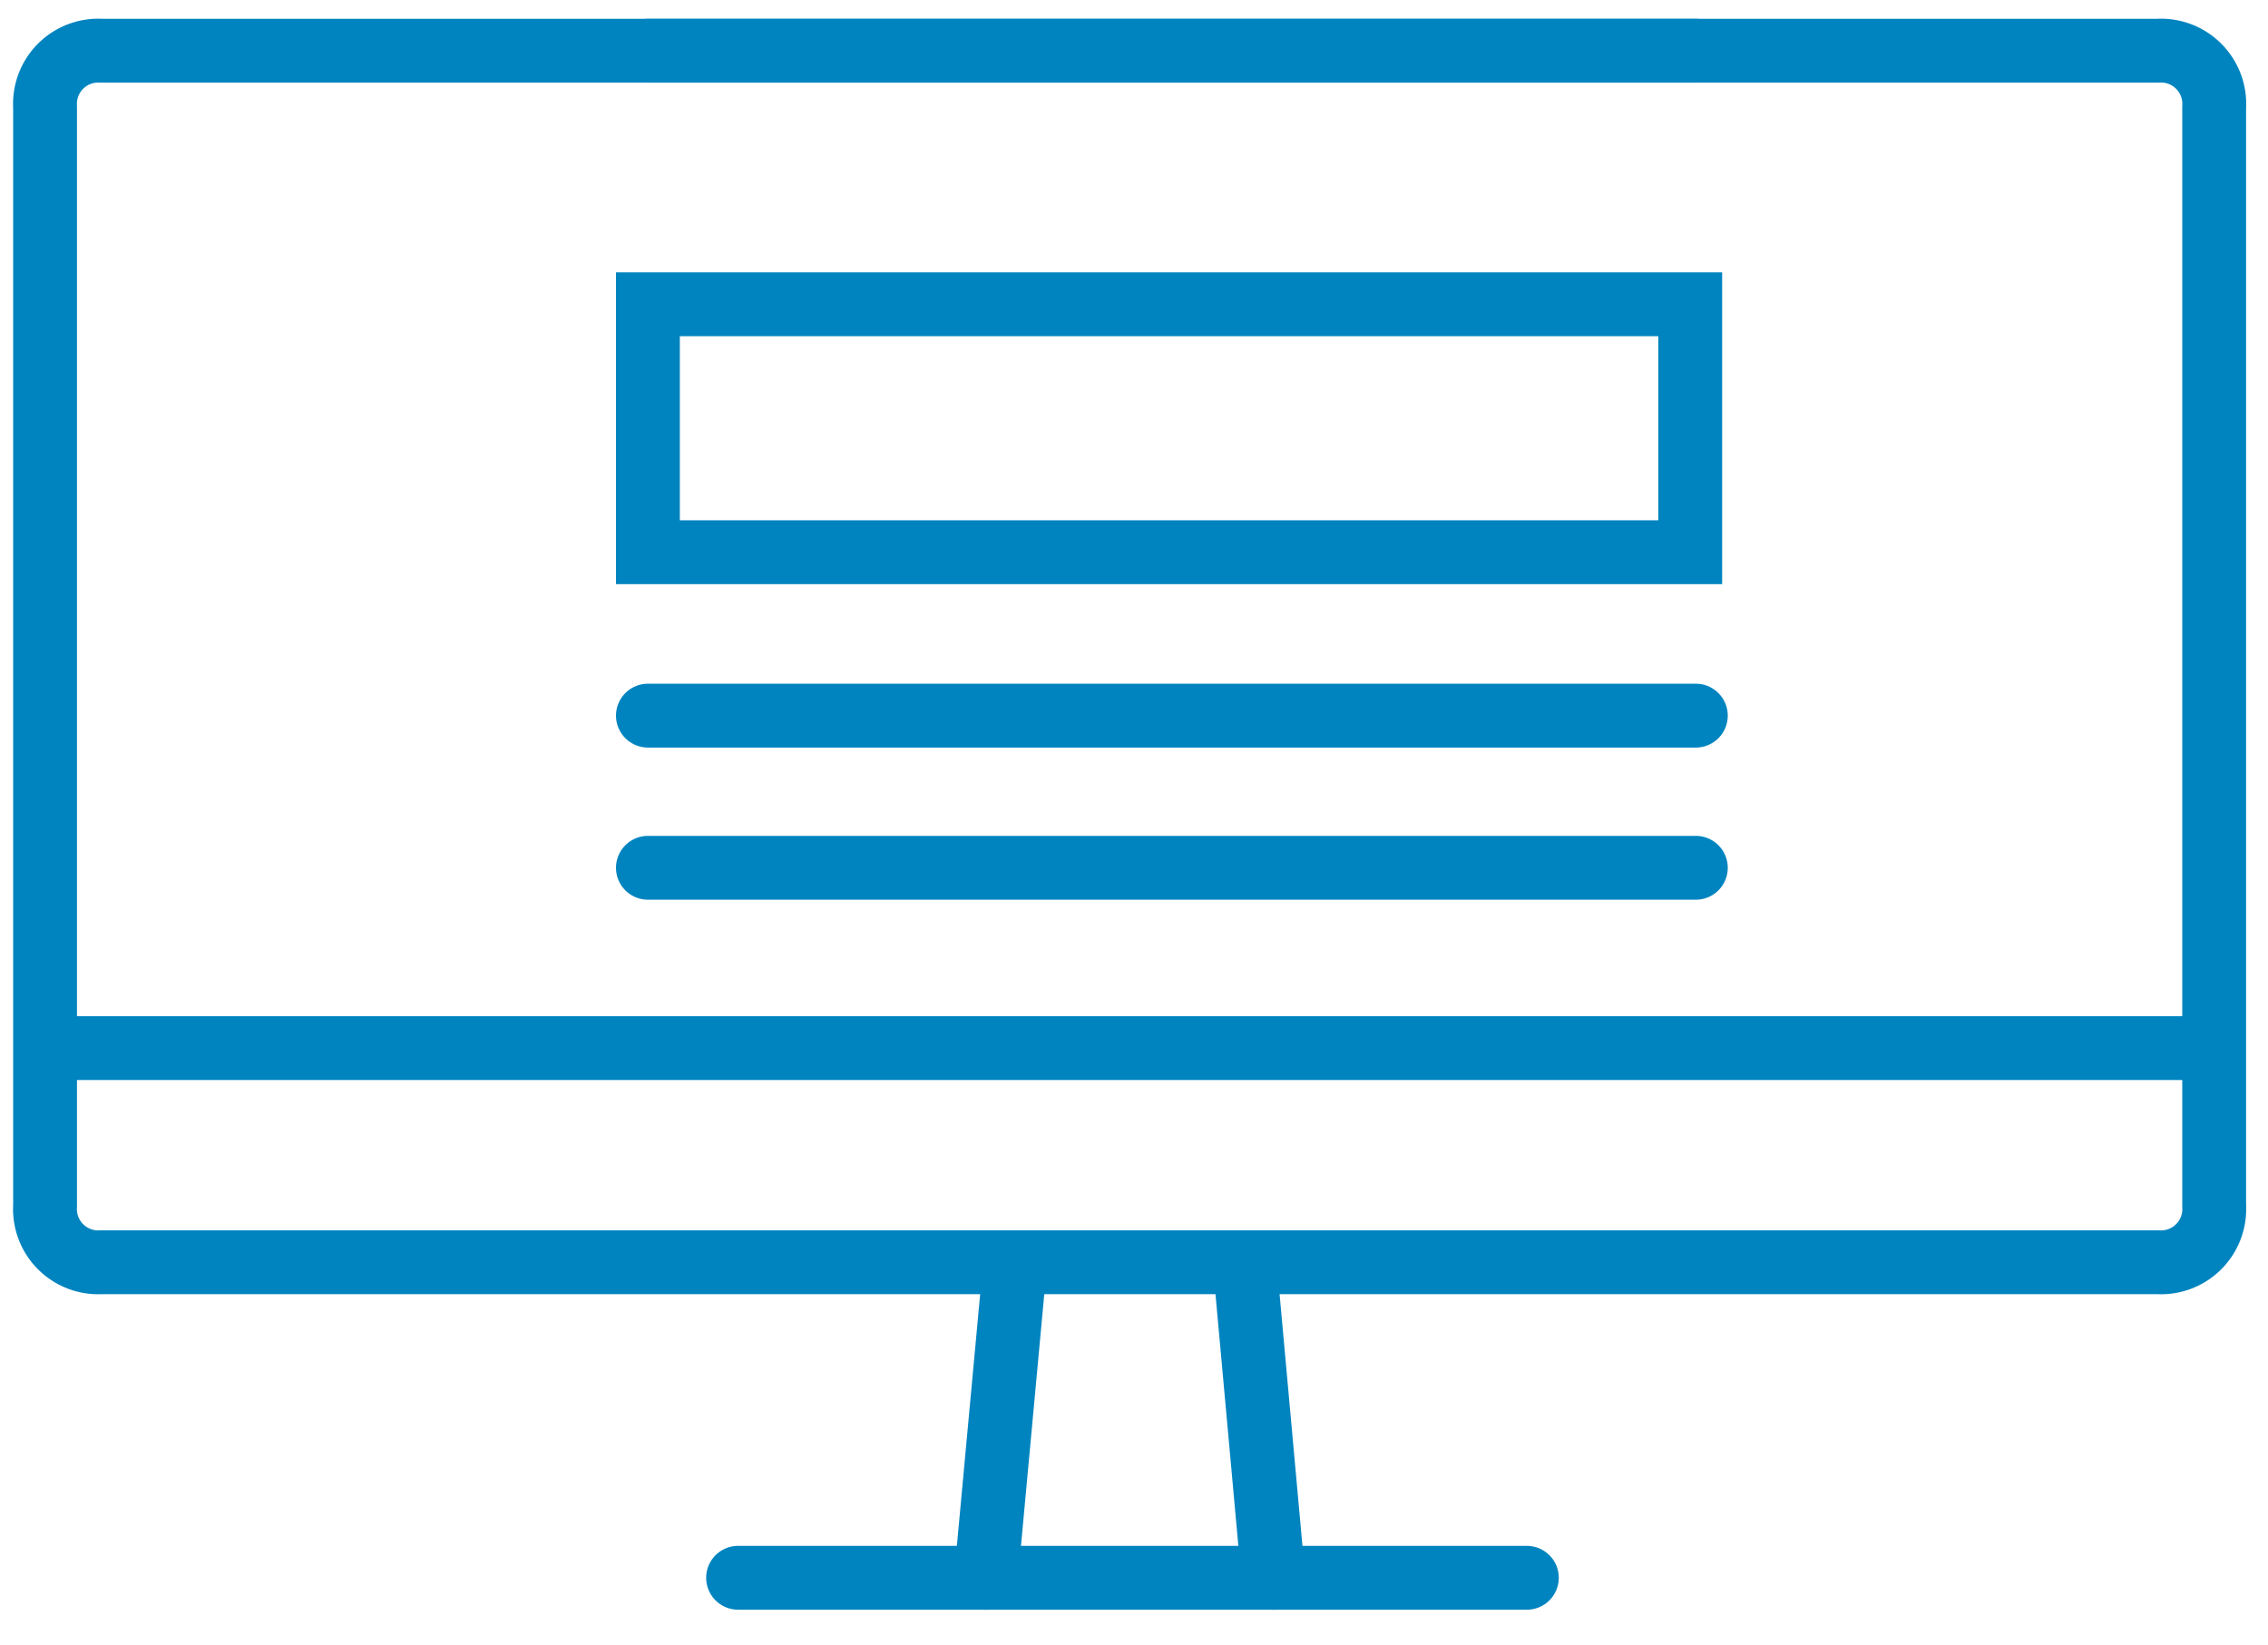
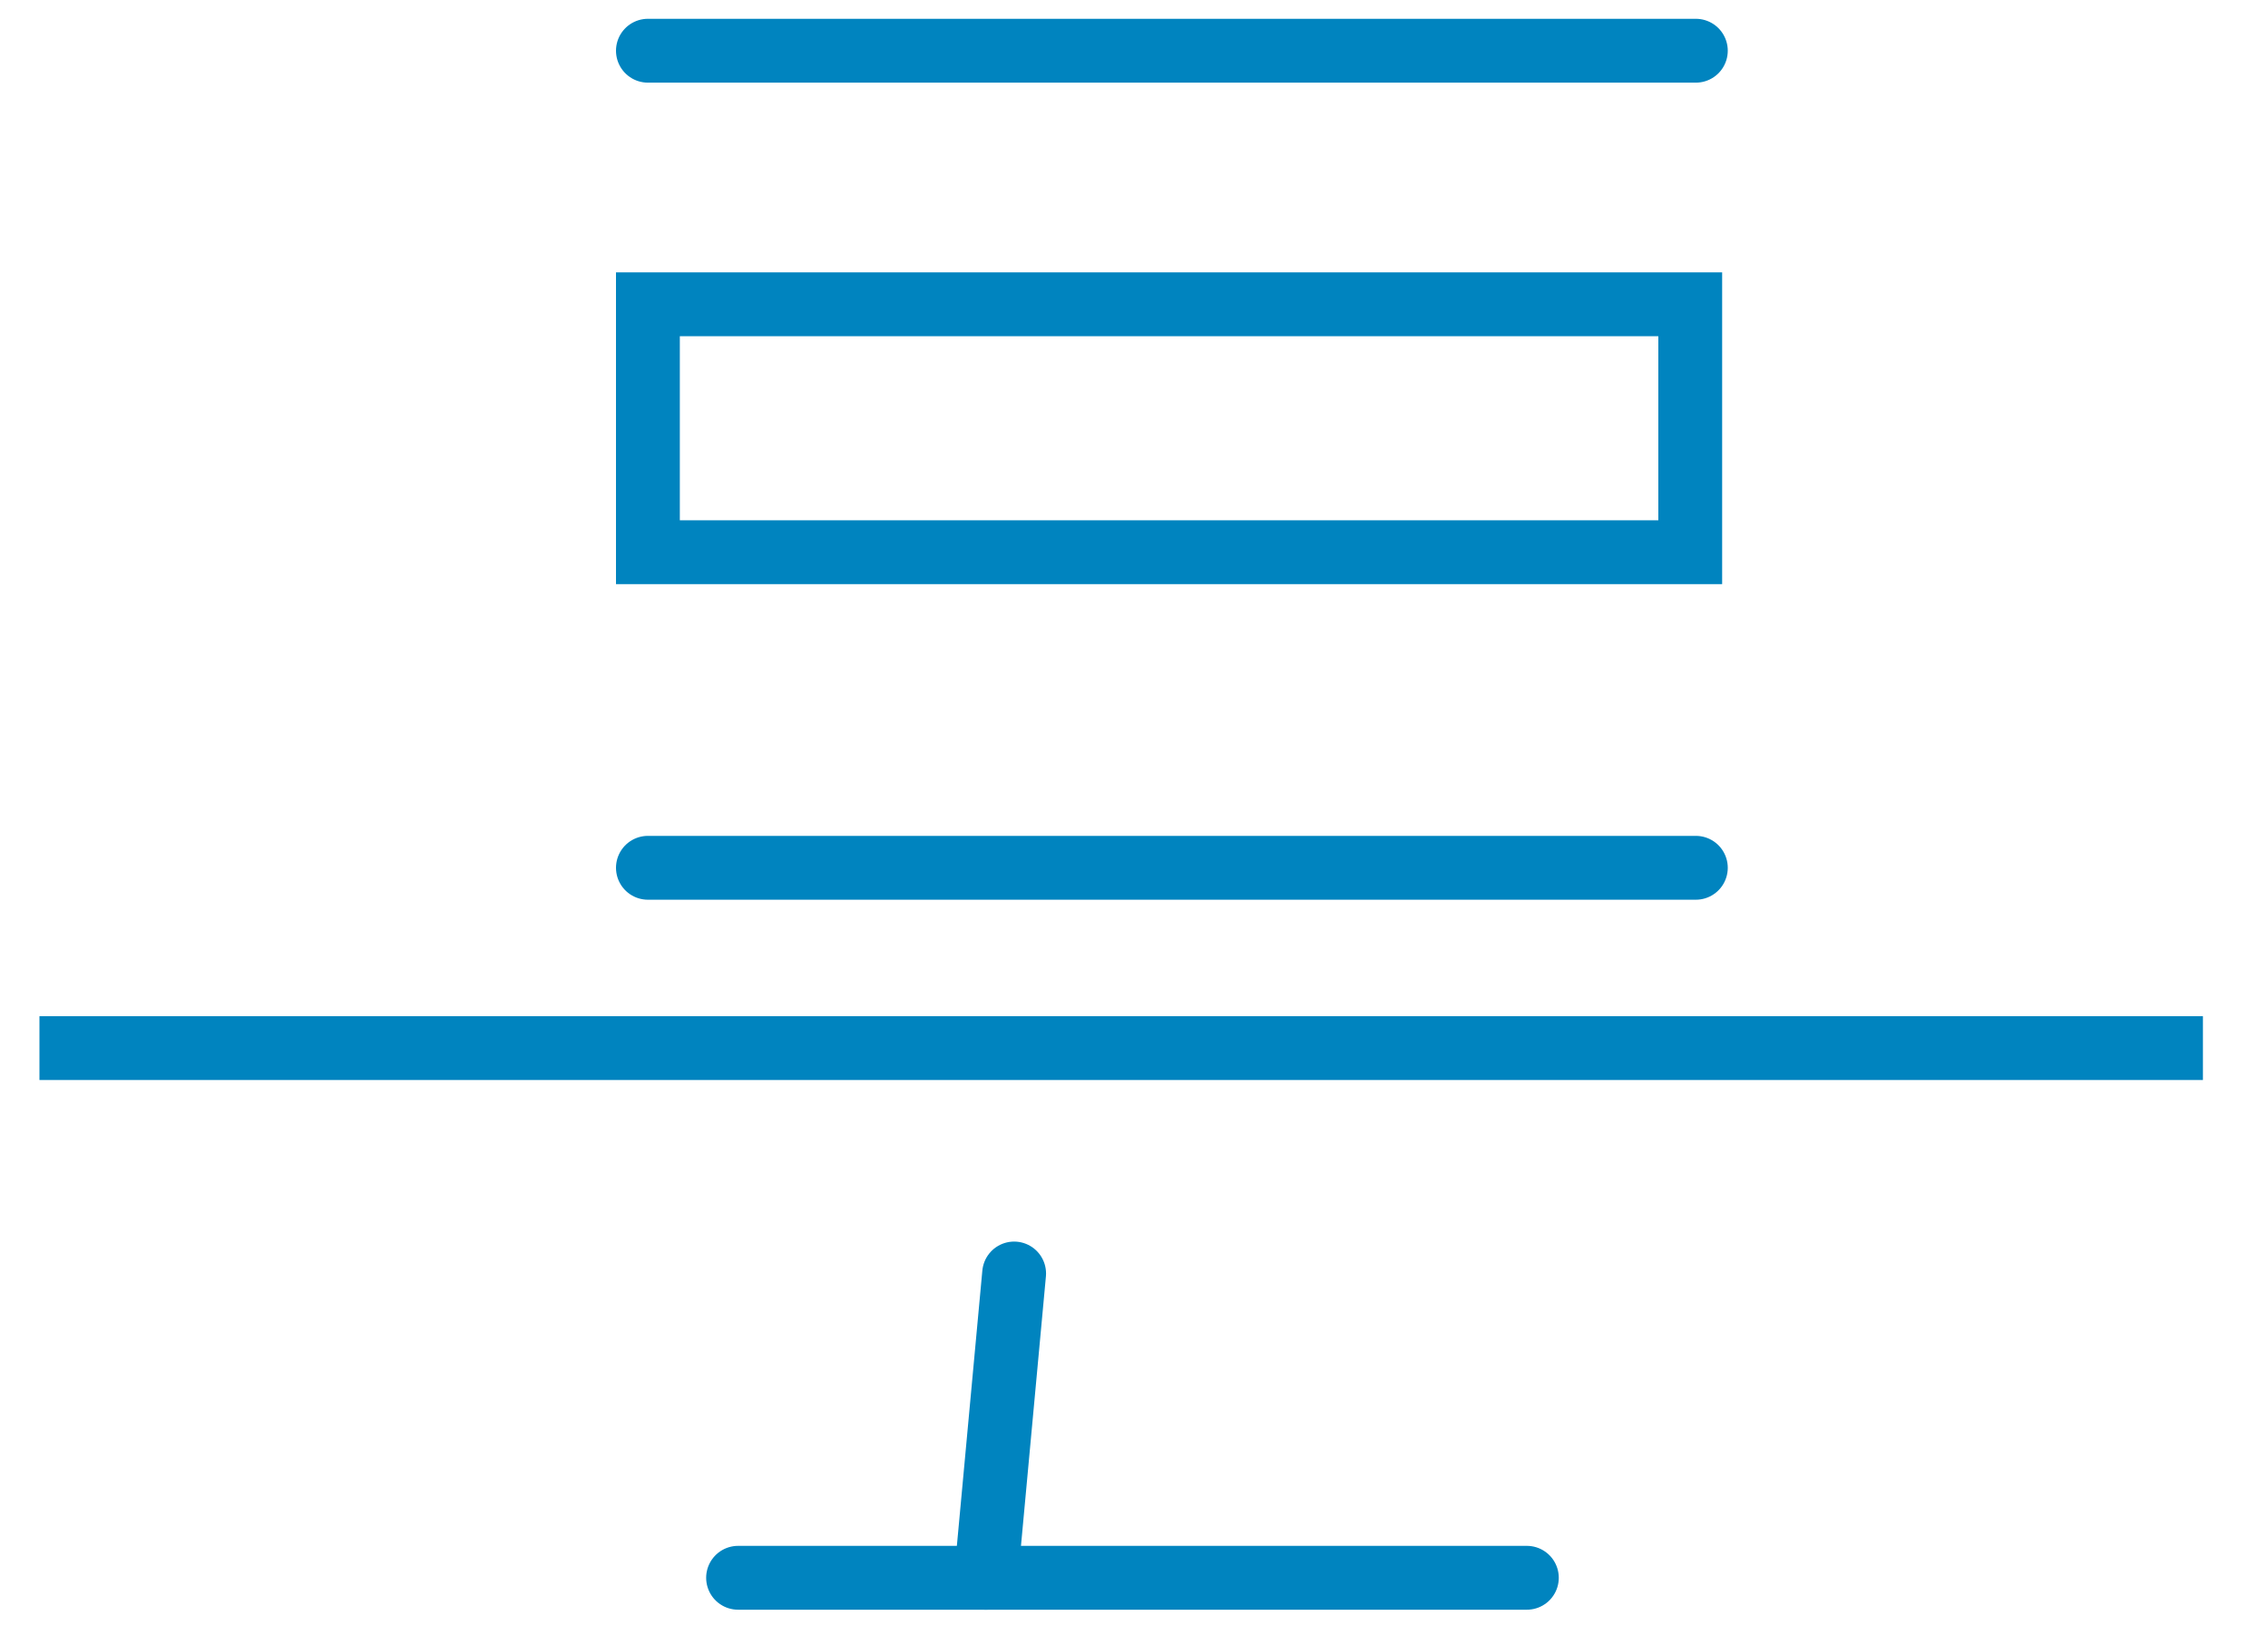
<svg xmlns="http://www.w3.org/2000/svg" width="88.821" height="64.429" viewBox="0 0 88.821 64.429">
  <defs>
    <clipPath id="clip-path">
      <rect id="Rechteck_803" data-name="Rechteck 803" width="88.259" height="63.987" />
    </clipPath>
    <clipPath id="clip-path-2">
      <rect id="Rechteck_805" data-name="Rechteck 805" width="88.821" height="64.086" />
    </clipPath>
  </defs>
  <g id="icon-blue-web" transform="translate(0.1 -6.7)">
    <g id="Gruppe_19418" data-name="Gruppe 19418" transform="translate(-0.1 7.141)">
      <g id="Gruppe_19417" data-name="Gruppe 19417" clip-path="url(#clip-path)">
-         <path id="Pfad_1826" data-name="Pfad 1826" d="M2.906,7.6A2.085,2.085,0,0,0,.7,9.806h0V52.833a2.085,2.085,0,0,0,2.206,2.206H83.442a2.085,2.085,0,0,0,2.206-2.206V9.806A2.085,2.085,0,0,0,83.442,7.6Z" transform="translate(1.065 -6.055)" fill="none" stroke="#0084bf" stroke-miterlimit="10" stroke-width="2.5" />
        <line id="Linie_72" data-name="Linie 72" x1="1.103" y2="11.915" transform="translate(38.613 49.425)" fill="none" stroke="#0084bf" stroke-linecap="round" stroke-width="2.5" />
        <line id="Linie_73" data-name="Linie 73" x2="30.891" transform="translate(28.905 61.34)" fill="none" stroke="#0084bf" stroke-linecap="round" stroke-width="2.5" />
      </g>
    </g>
    <rect id="Rechteck_804" data-name="Rechteck 804" width="40.82" height="9.708" transform="translate(25.274 18.615)" fill="none" stroke="#0084bf" stroke-miterlimit="10" stroke-width="2.5" />
    <line id="Linie_74" data-name="Linie 74" x2="41.04" transform="translate(25.274 8.686)" fill="none" stroke="#0084bf" stroke-linecap="round" stroke-width="2.5" />
-     <line id="Linie_75" data-name="Linie 75" x2="41.04" transform="translate(25.274 34.722)" fill="none" stroke="#0084bf" stroke-linecap="round" stroke-width="2.5" />
    <g id="Gruppe_19420" data-name="Gruppe 19420" transform="translate(-0.1 6.7)">
      <g id="Gruppe_19419" data-name="Gruppe 19419" transform="translate(0 0)" clip-path="url(#clip-path-2)">
-         <line id="Linie_76" data-name="Linie 76" x2="1.103" y2="12.136" transform="translate(48.763 49.645)" fill="none" stroke="#0084bf" stroke-linecap="round" stroke-width="2.5" />
        <line id="Linie_77" data-name="Linie 77" x2="84.728" transform="translate(1.545 41.04)" fill="none" stroke="#0084bf" stroke-miterlimit="10" stroke-width="2.5" />
      </g>
    </g>
    <line id="Linie_78" data-name="Linie 78" x2="41.04" transform="translate(25.274 40.68)" fill="none" stroke="#0084bf" stroke-linecap="round" stroke-width="2.5" />
  </g>
</svg>